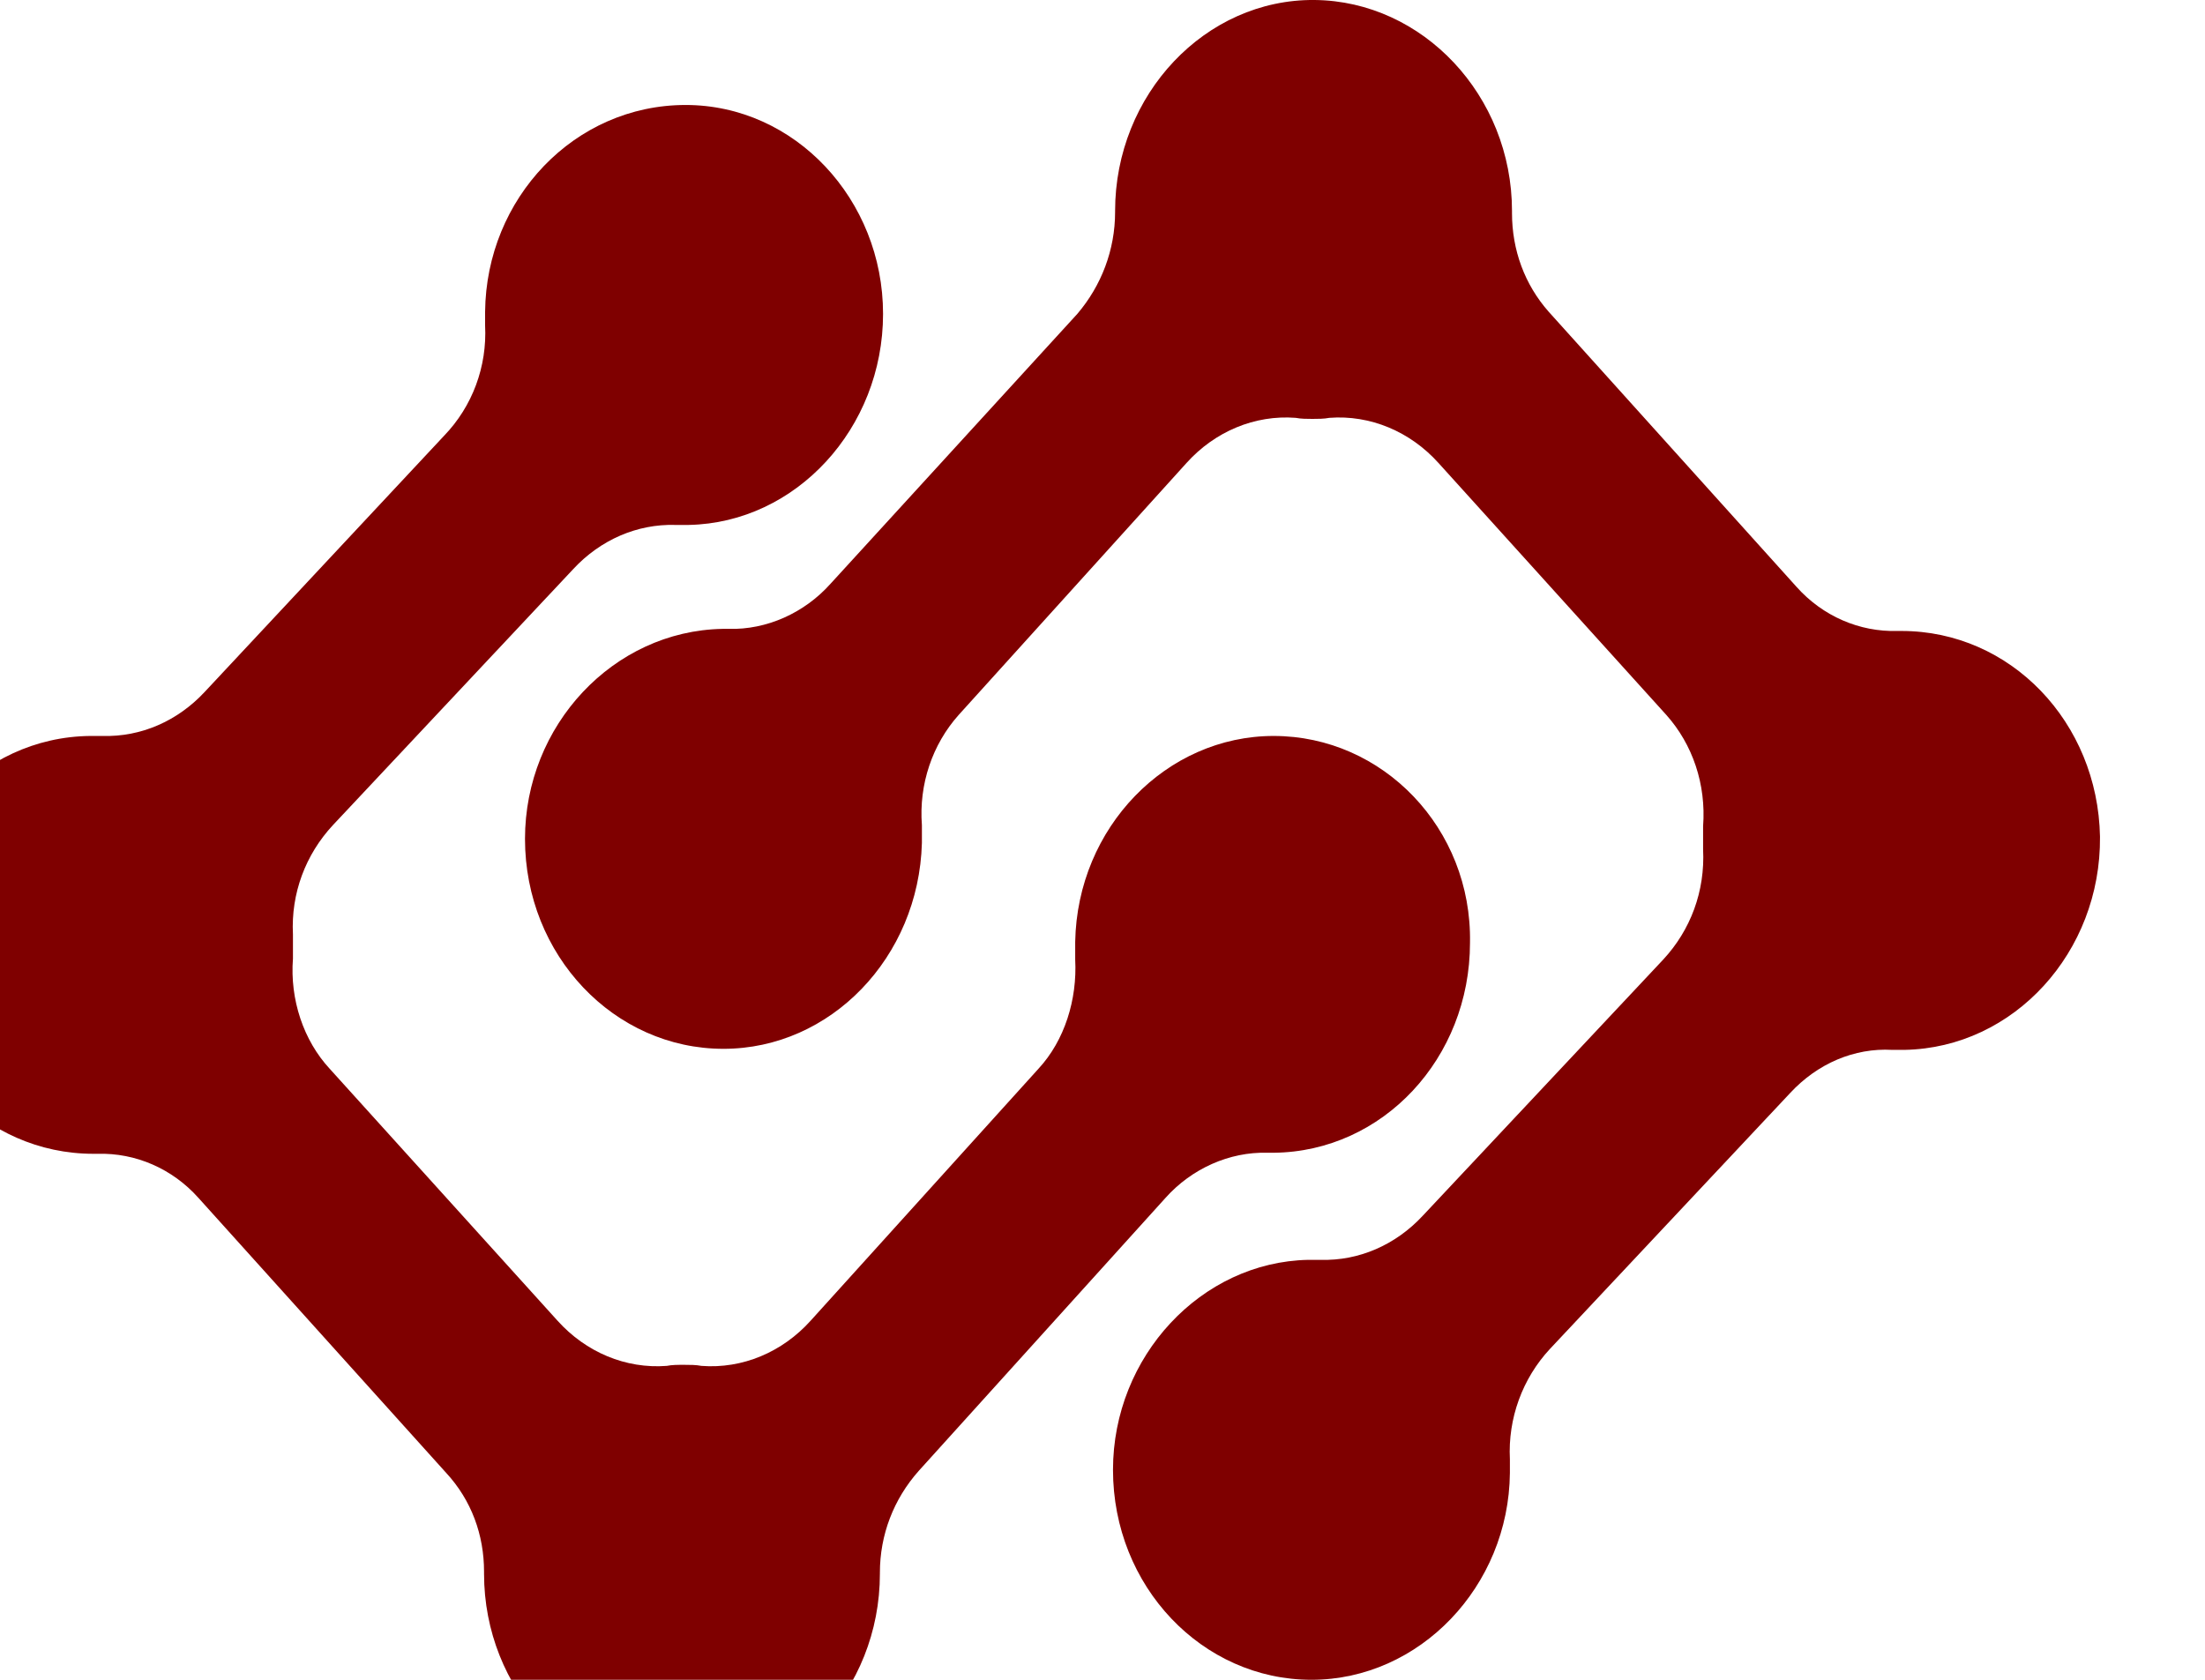
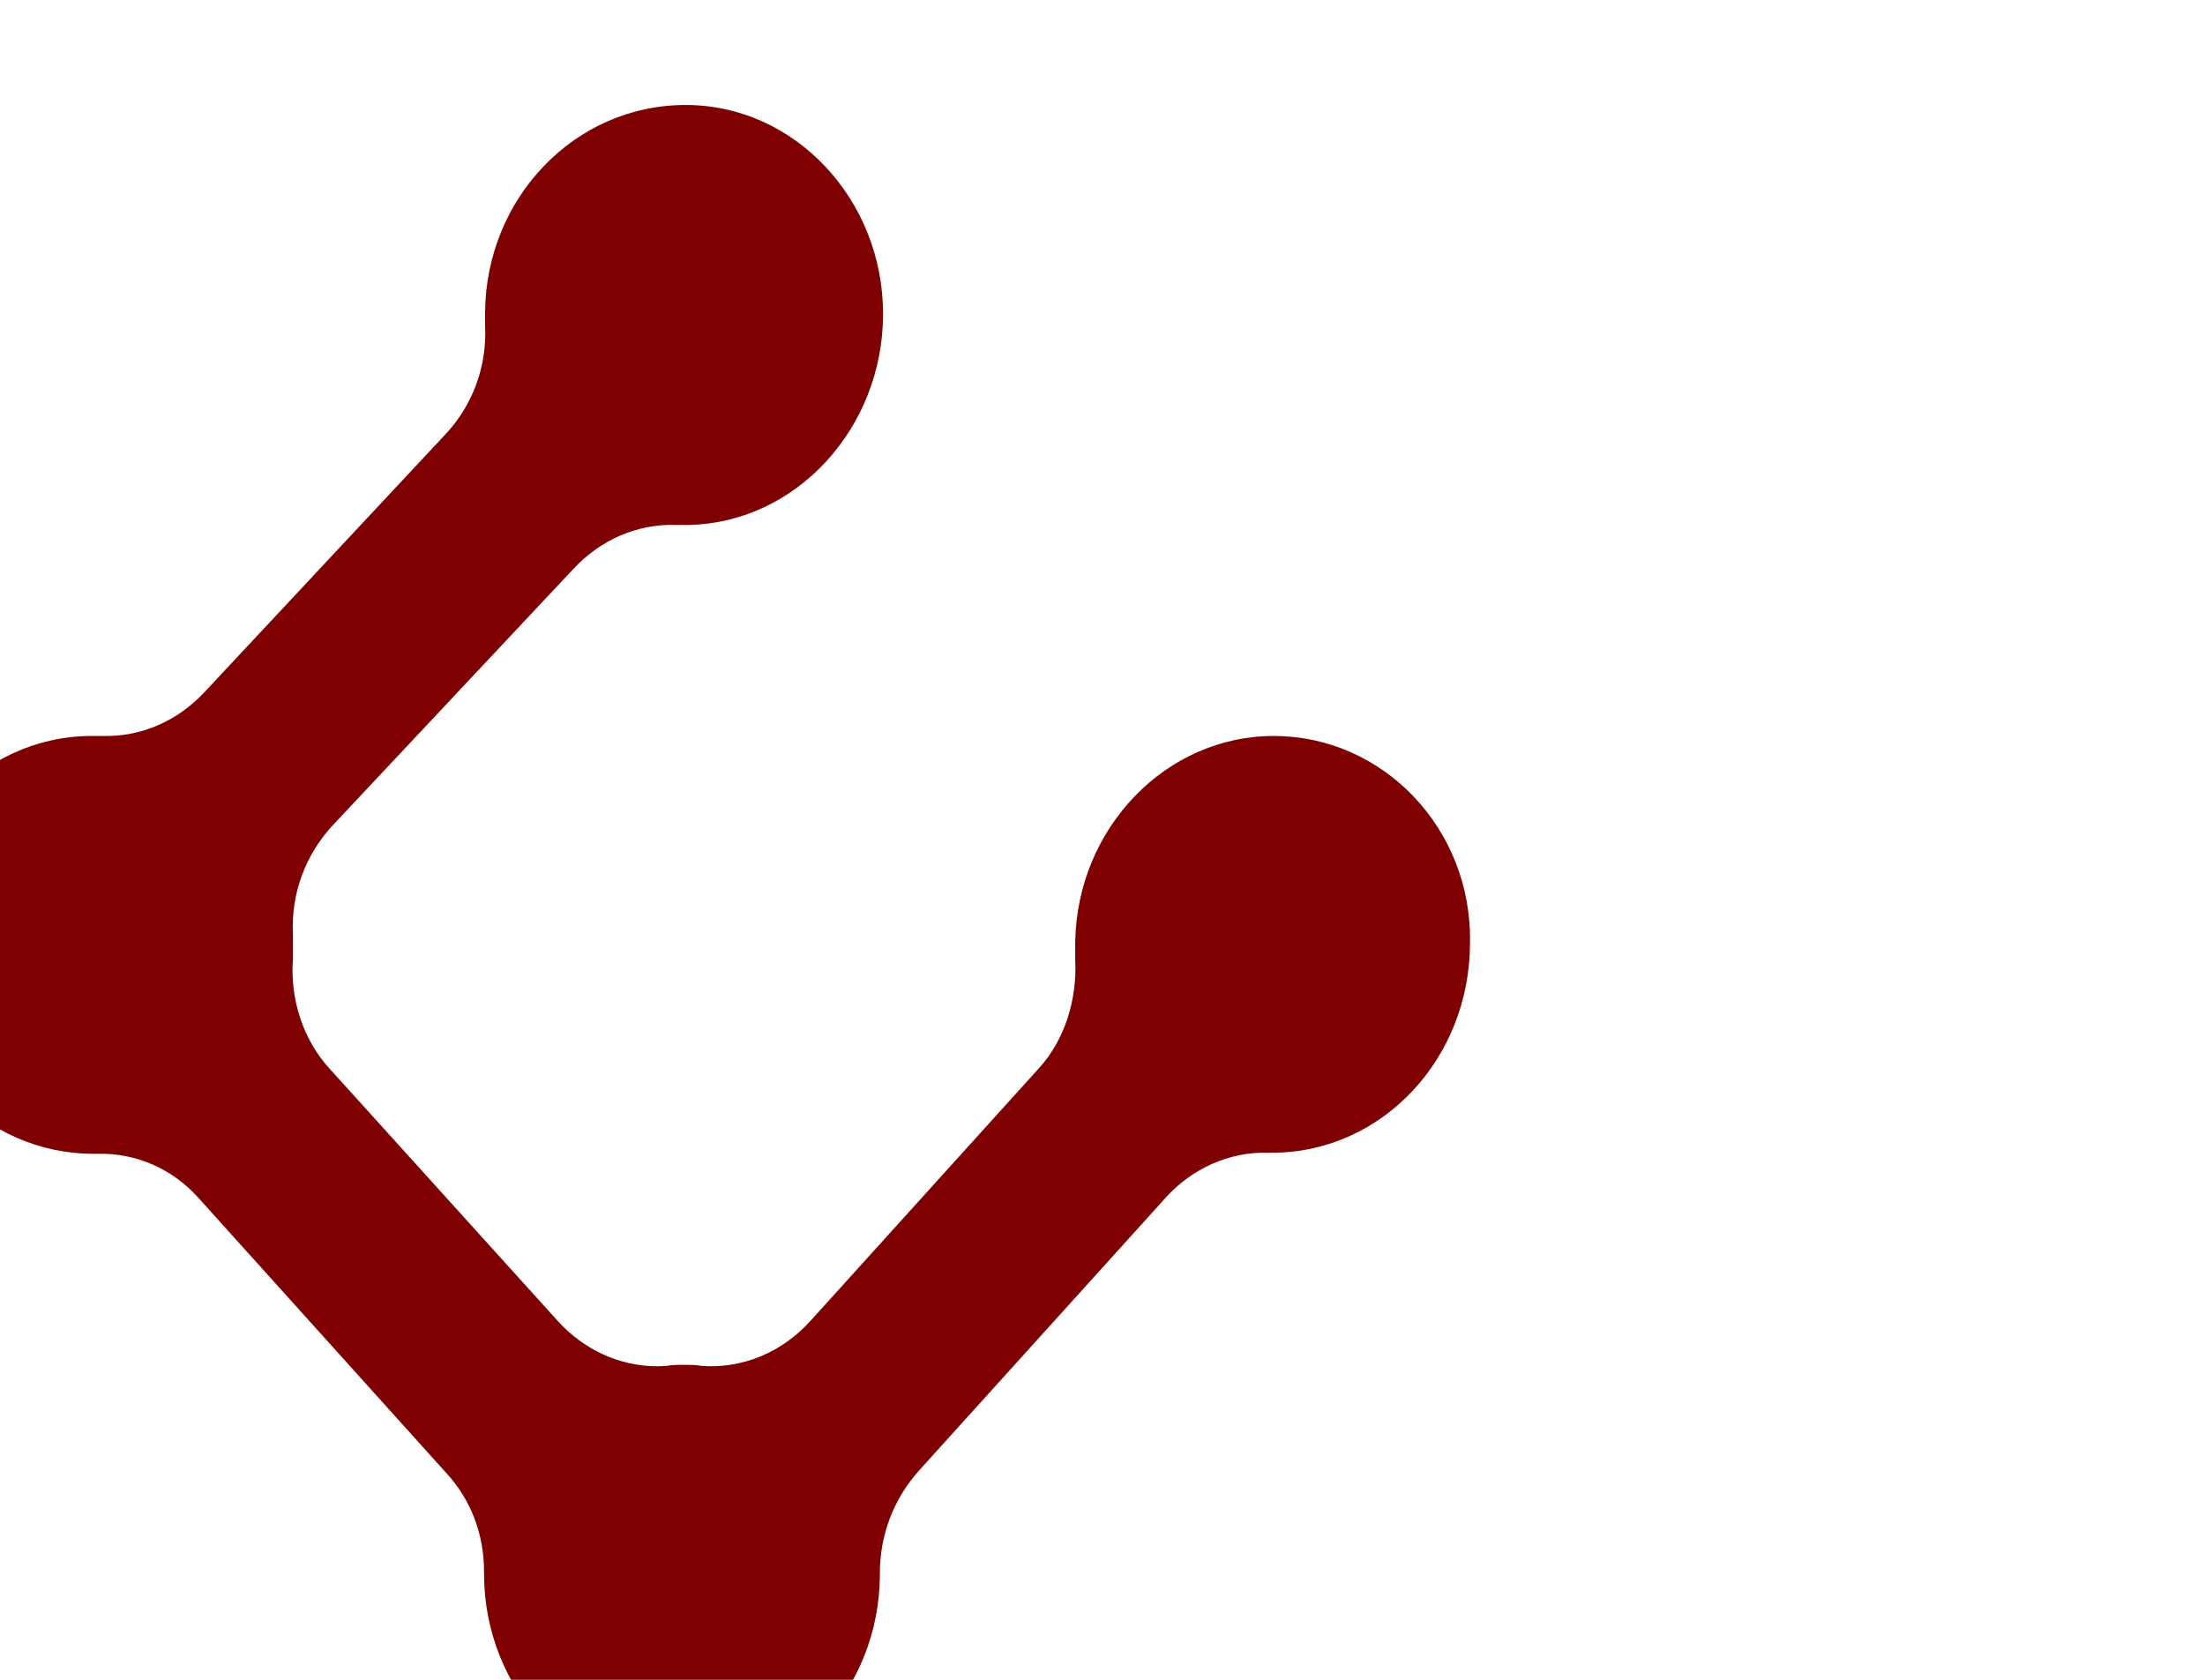
<svg xmlns="http://www.w3.org/2000/svg" width="21" height="16">
  <g class="layer">
    <title>Layer 1</title>
-     <path d="m6.89,9.99c1.02,0 1.86,-0.87 1.89,-1.96c0,-0.06 0,-0.12 0,-0.17c-0.03,-0.39 0.1,-0.77 0.35,-1.05l2.17,-2.4c0.27,-0.3 0.65,-0.46 1.04,-0.43c0.05,0.01 0.11,0.01 0.16,0.01c0.05,0 0.11,0 0.16,-0.01c0.39,-0.03 0.77,0.13 1.04,0.43l2.17,2.4c0.25,0.28 0.38,0.66 0.35,1.06c0,0.04 0,0.08 0,0.12c0,0.04 0,0.07 0,0.1c0.02,0.4 -0.12,0.77 -0.38,1.05l-2.29,2.44c-0.26,0.28 -0.61,0.43 -0.97,0.42c-0.04,0 -0.08,0 -0.12,0c-1.02,0.02 -1.86,0.92 -1.86,2c0,1.11 0.85,2 1.89,2c1.03,0 1.88,-0.89 1.89,-1.97c0,-0.05 0,-0.09 0,-0.13c-0.02,-0.39 0.12,-0.77 0.38,-1.05l2.29,-2.44c0.26,-0.28 0.61,-0.43 0.97,-0.41c0.04,0 0.08,0 0.12,0c1.04,-0.02 1.87,-0.93 1.86,-2.03c-0.02,-1.09 -0.85,-1.96 -1.89,-1.96c-0.01,0 -0.03,0 -0.04,0c-0.36,0.01 -0.71,-0.14 -0.96,-0.42l-2.36,-2.62c-0.23,-0.26 -0.35,-0.59 -0.35,-0.94c0,-0.01 0,-0.01 0,-0.02c0,-1.1 -0.85,-2 -1.88,-2.01c-1.04,-0.01 -1.9,0.9 -1.9,2.01c0,0 0,0 0,0.01c0,0.36 -0.13,0.7 -0.36,0.97l-2.35,2.57c-0.25,0.28 -0.61,0.44 -0.97,0.43c-0.02,0 -0.04,0 -0.06,0c-1.04,0.02 -1.88,0.92 -1.88,2c0,1.11 0.85,2 1.89,2z" fill="#7f0000" id="svg_1" />
    <path d="m12.13,7.01c-1.02,0 -1.87,0.87 -1.89,1.96c0,0.05 0,0.12 0,0.17c0.02,0.38 -0.1,0.77 -0.35,1.04l-2.17,2.4c-0.27,0.3 -0.65,0.46 -1.04,0.43c-0.05,-0.01 -0.11,-0.01 -0.16,-0.01c-0.07,0 -0.12,0 -0.17,0.01c-0.39,0.03 -0.77,-0.13 -1.04,-0.43l-2.17,-2.4c-0.25,-0.27 -0.38,-0.66 -0.35,-1.05c0,-0.04 0,-0.09 0,-0.13c0,-0.03 0,-0.06 0,-0.1c-0.02,-0.39 0.12,-0.76 0.38,-1.04l2.29,-2.44c0.26,-0.28 0.61,-0.43 0.97,-0.42c0.04,0 0.09,0 0.13,0c1.02,-0.02 1.85,-0.92 1.85,-2.01c0,-1.09 -0.84,-1.99 -1.88,-1.99c-1.06,0 -1.9,0.89 -1.91,1.97c0,0.05 0,0.09 0,0.13c0.02,0.39 -0.12,0.77 -0.39,1.05l-2.28,2.44c-0.26,0.28 -0.61,0.43 -0.97,0.42c-0.04,0 -0.08,0 -0.12,0c-1.05,0.01 -1.88,0.92 -1.86,2.02c0.02,1.09 0.85,1.96 1.89,1.96c0.01,0 0.03,0 0.04,0c0.36,-0.01 0.71,0.14 0.96,0.42l2.36,2.62c0.24,0.26 0.36,0.59 0.36,0.94c0,0.01 0,0.01 0,0.02c0,1.1 0.84,2 1.87,2.01c1.05,0.01 1.9,-0.9 1.9,-2.01c0,0 0,0 0,-0.01c0,-0.36 0.13,-0.7 0.37,-0.97l2.35,-2.6c0.25,-0.28 0.61,-0.44 0.97,-0.43c0.02,0 0.04,0 0.06,0c1.04,-0.01 1.87,-0.9 1.87,-2c0.02,-1.09 -0.83,-1.97 -1.87,-1.97z" fill="#7f0000" id="svg_2" />
  </g>
</svg>